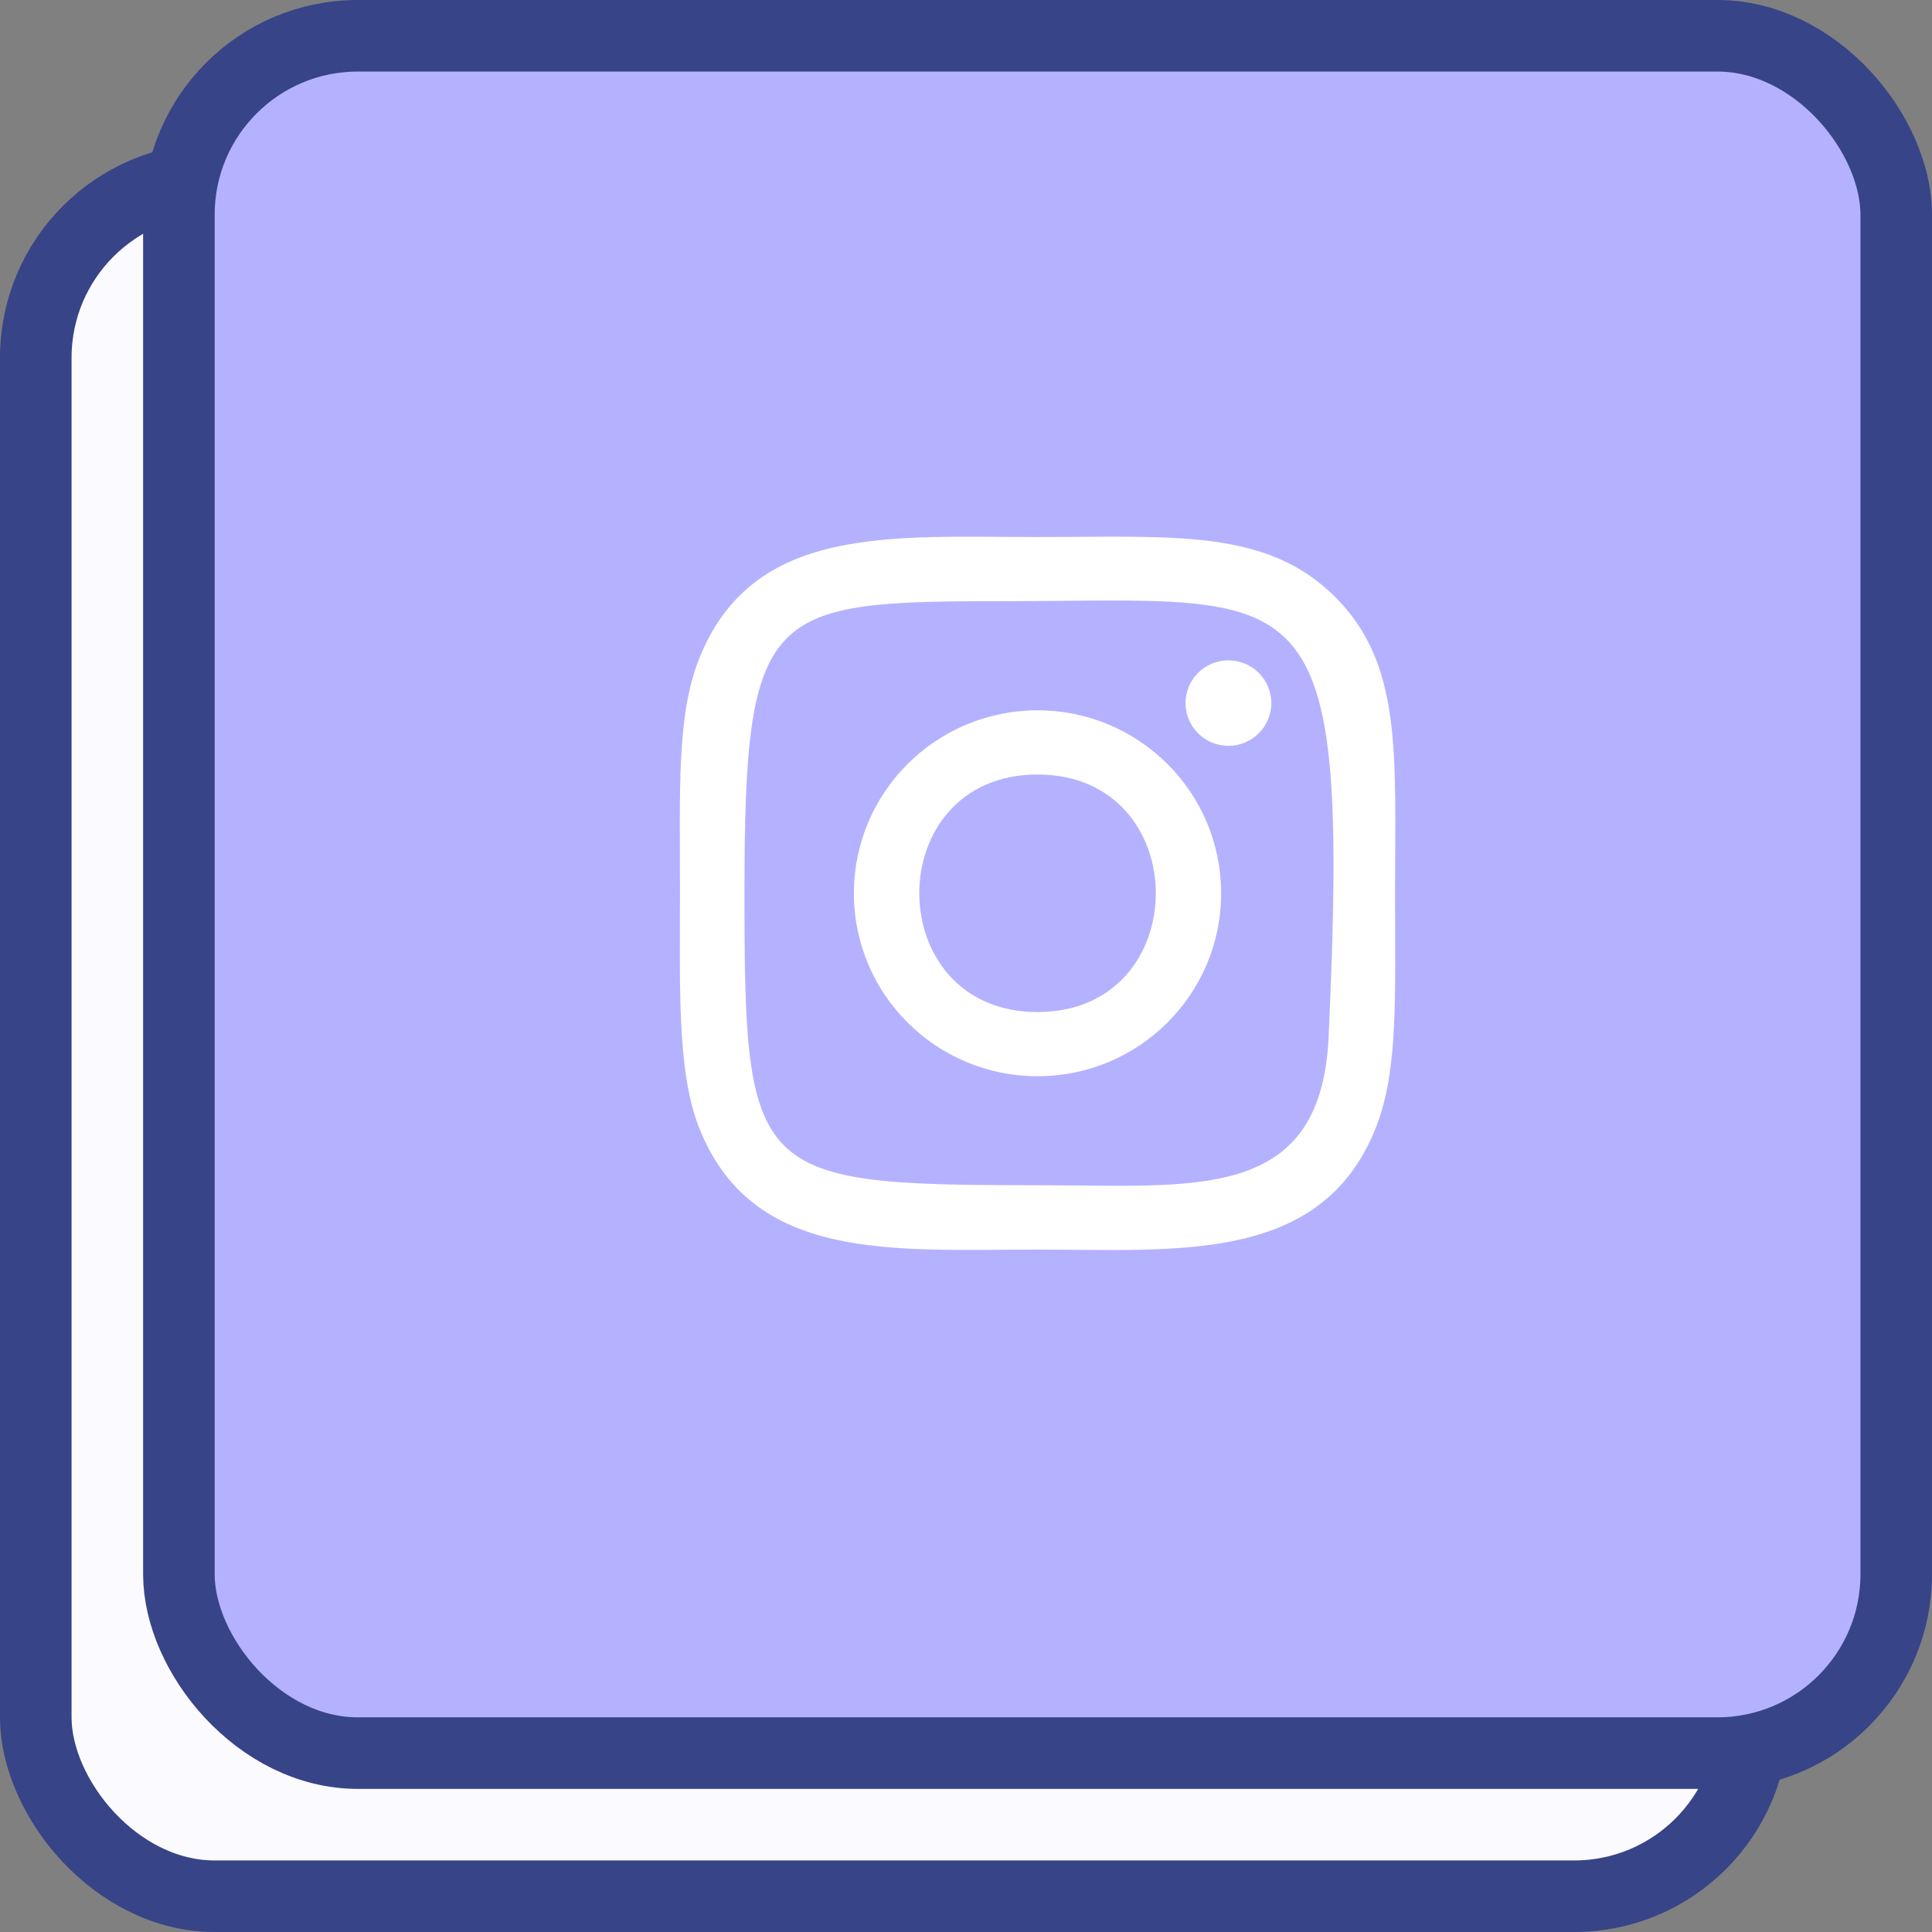
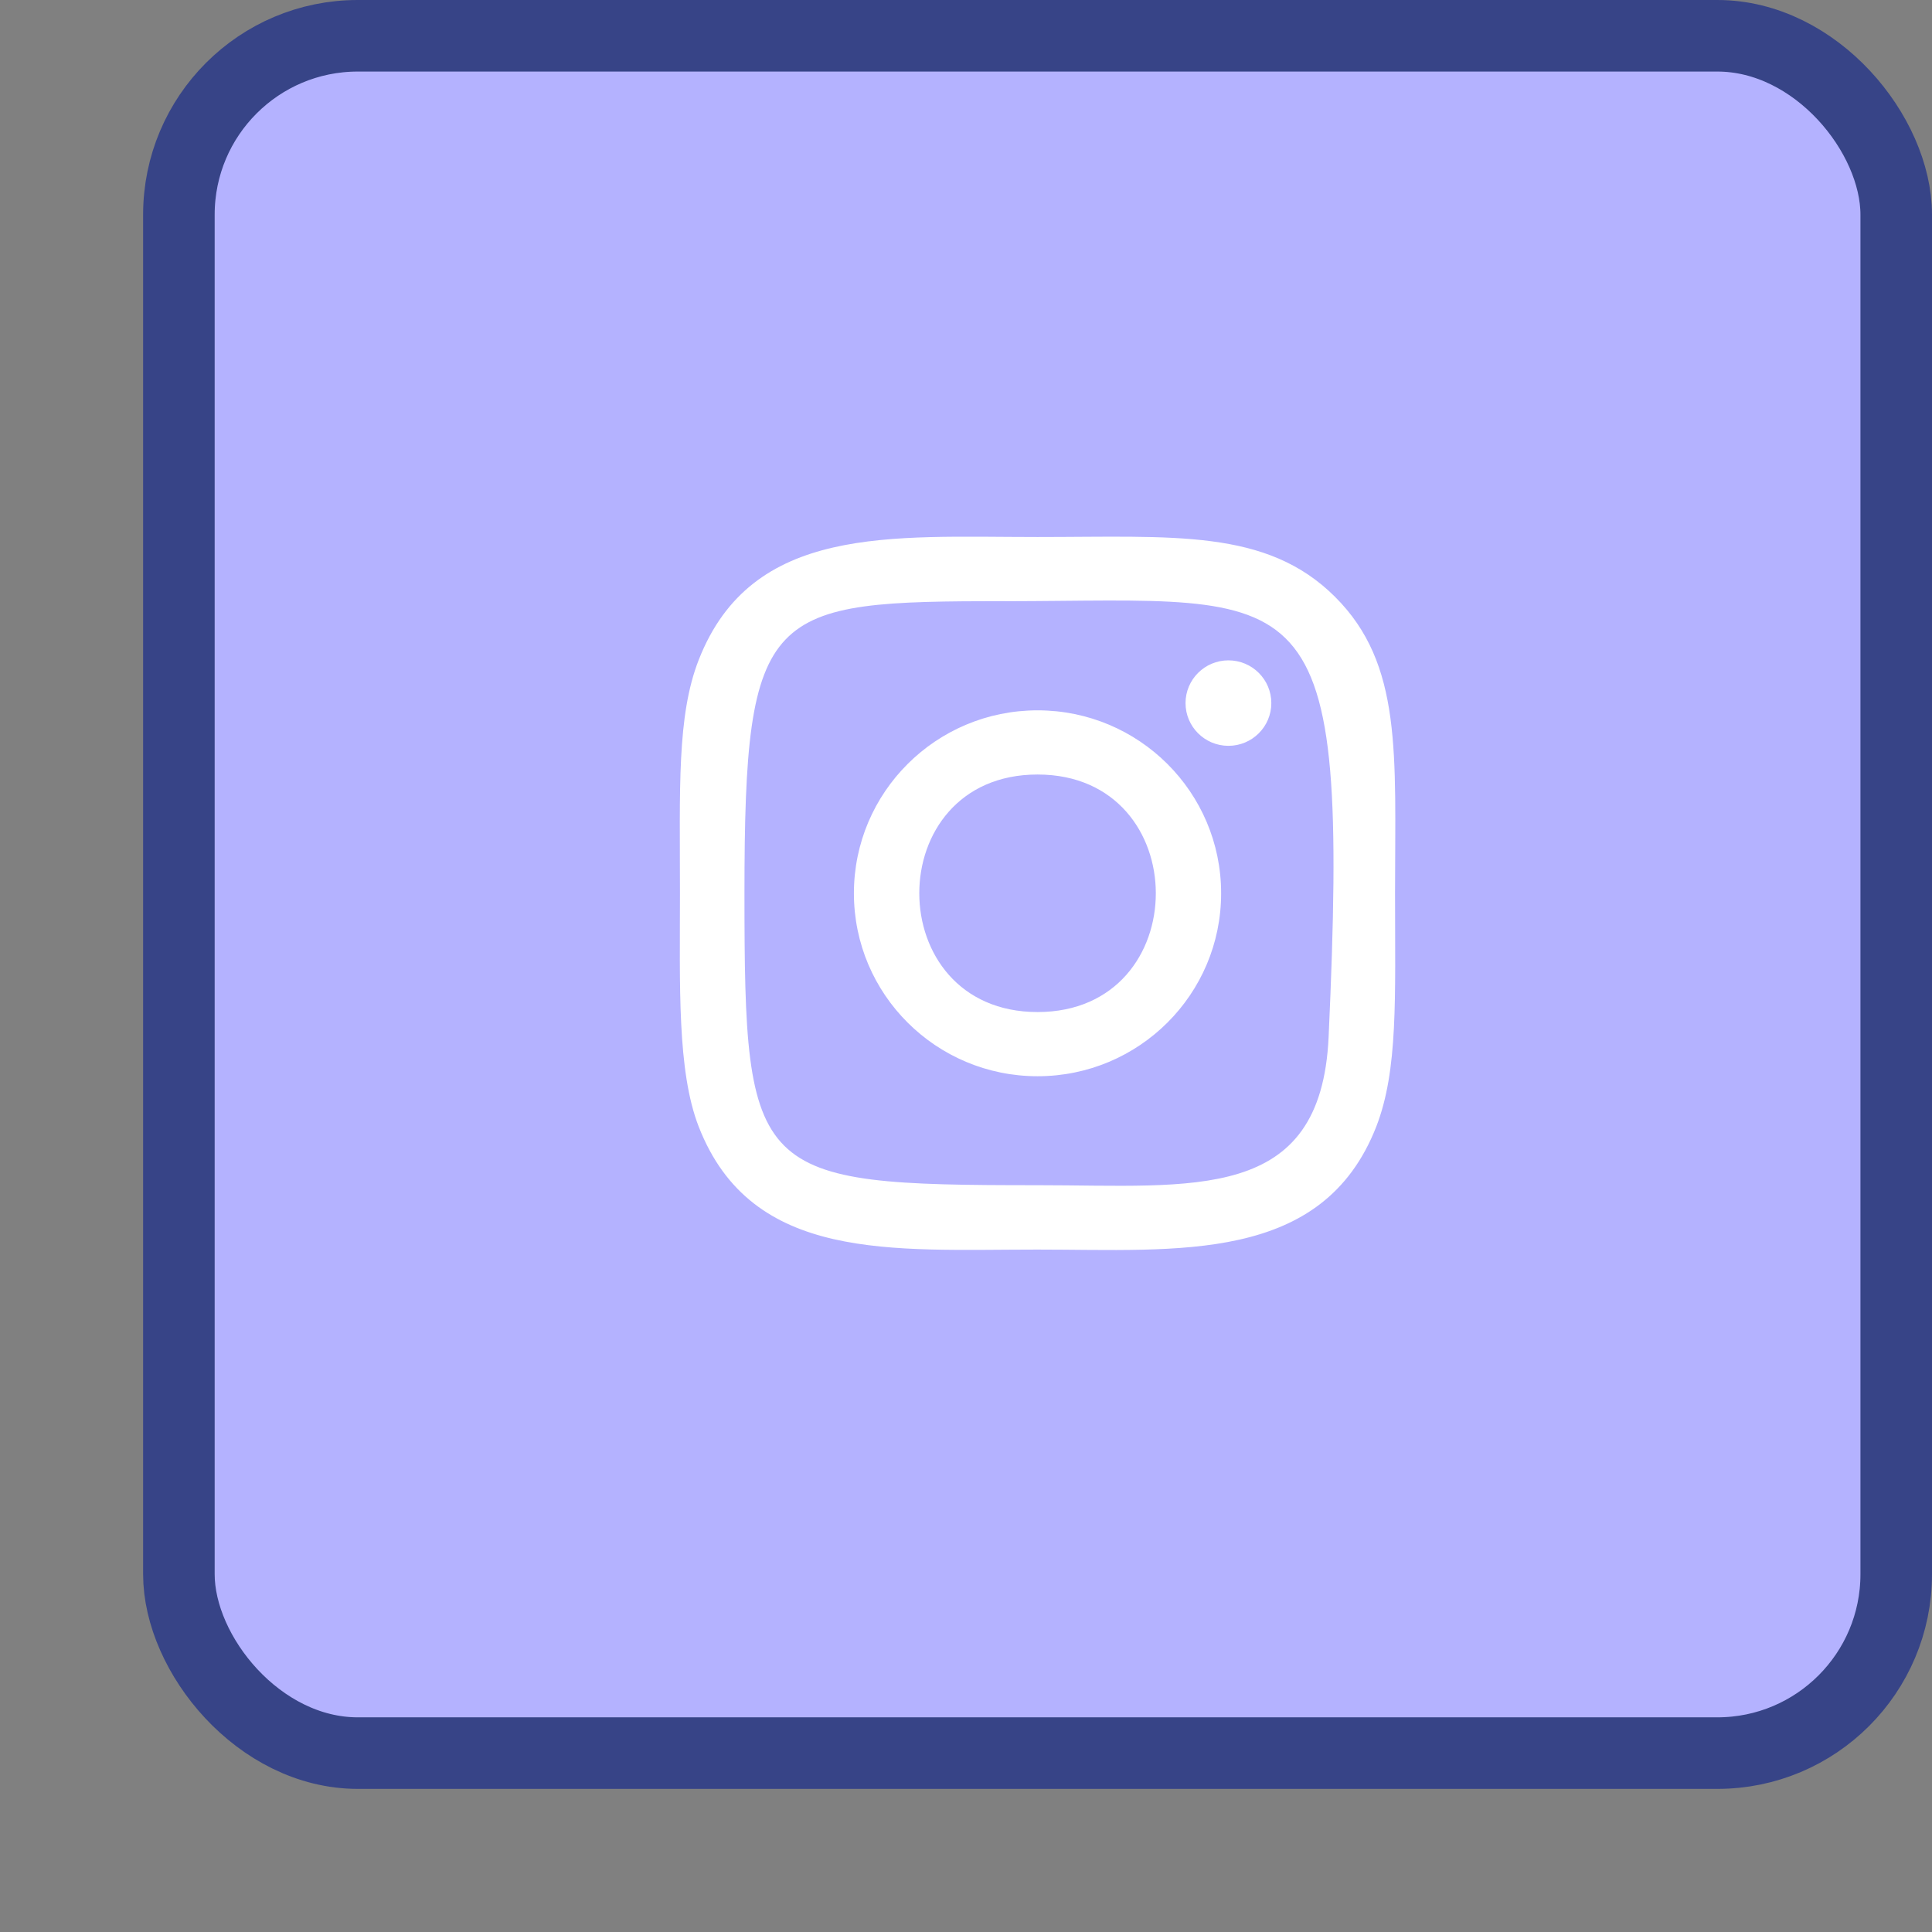
<svg xmlns="http://www.w3.org/2000/svg" width="54" height="54" viewBox="0 0 54 54" fill="none">
  <rect x="0" y="0" width="54" height="54" fill="#808080" stroke="none" />
-   <rect x="1" y="5" width="48" height="48" rx="5" fill="#FBFBFF" stroke="#374487" stroke-width="2" />
  <rect x="5" y="1" width="48" height="48" rx="5" fill="#B4B2FF" stroke="#374487" stroke-width="2" />
  <path d="M29 15.01C24.904 15.01 21.015 14.647 19.529 18.445C18.916 20.014 19.005 22.051 19.005 24.968C19.005 27.527 18.922 29.933 19.529 31.49C21.011 35.29 24.932 34.926 28.998 34.926C32.92 34.926 36.964 35.333 38.467 31.49C39.082 29.905 38.992 27.899 38.992 24.968C38.992 21.078 39.208 18.566 37.313 16.68C35.396 14.77 32.803 15.01 28.995 15.01H29ZM28.104 16.804C36.648 16.791 37.735 15.845 37.135 28.988C36.922 33.637 33.368 33.127 29.001 33.127C21.037 33.127 20.808 32.9 20.808 24.963C20.808 16.934 21.44 16.808 28.104 16.802L28.104 16.804ZM34.335 18.457C33.673 18.457 33.136 18.992 33.136 19.652C33.136 20.311 33.673 20.846 34.335 20.846C34.997 20.846 35.534 20.311 35.534 19.652C35.534 18.992 34.997 18.457 34.335 18.457ZM29 19.854C26.165 19.854 23.867 22.144 23.867 24.968C23.867 27.792 26.165 30.081 29 30.081C31.835 30.081 34.131 27.792 34.131 24.968C34.131 22.144 31.835 19.854 29 19.854ZM29 21.648C33.405 21.648 33.41 28.287 29 28.287C24.596 28.287 24.589 21.648 29 21.648Z" fill="white" />
</svg>